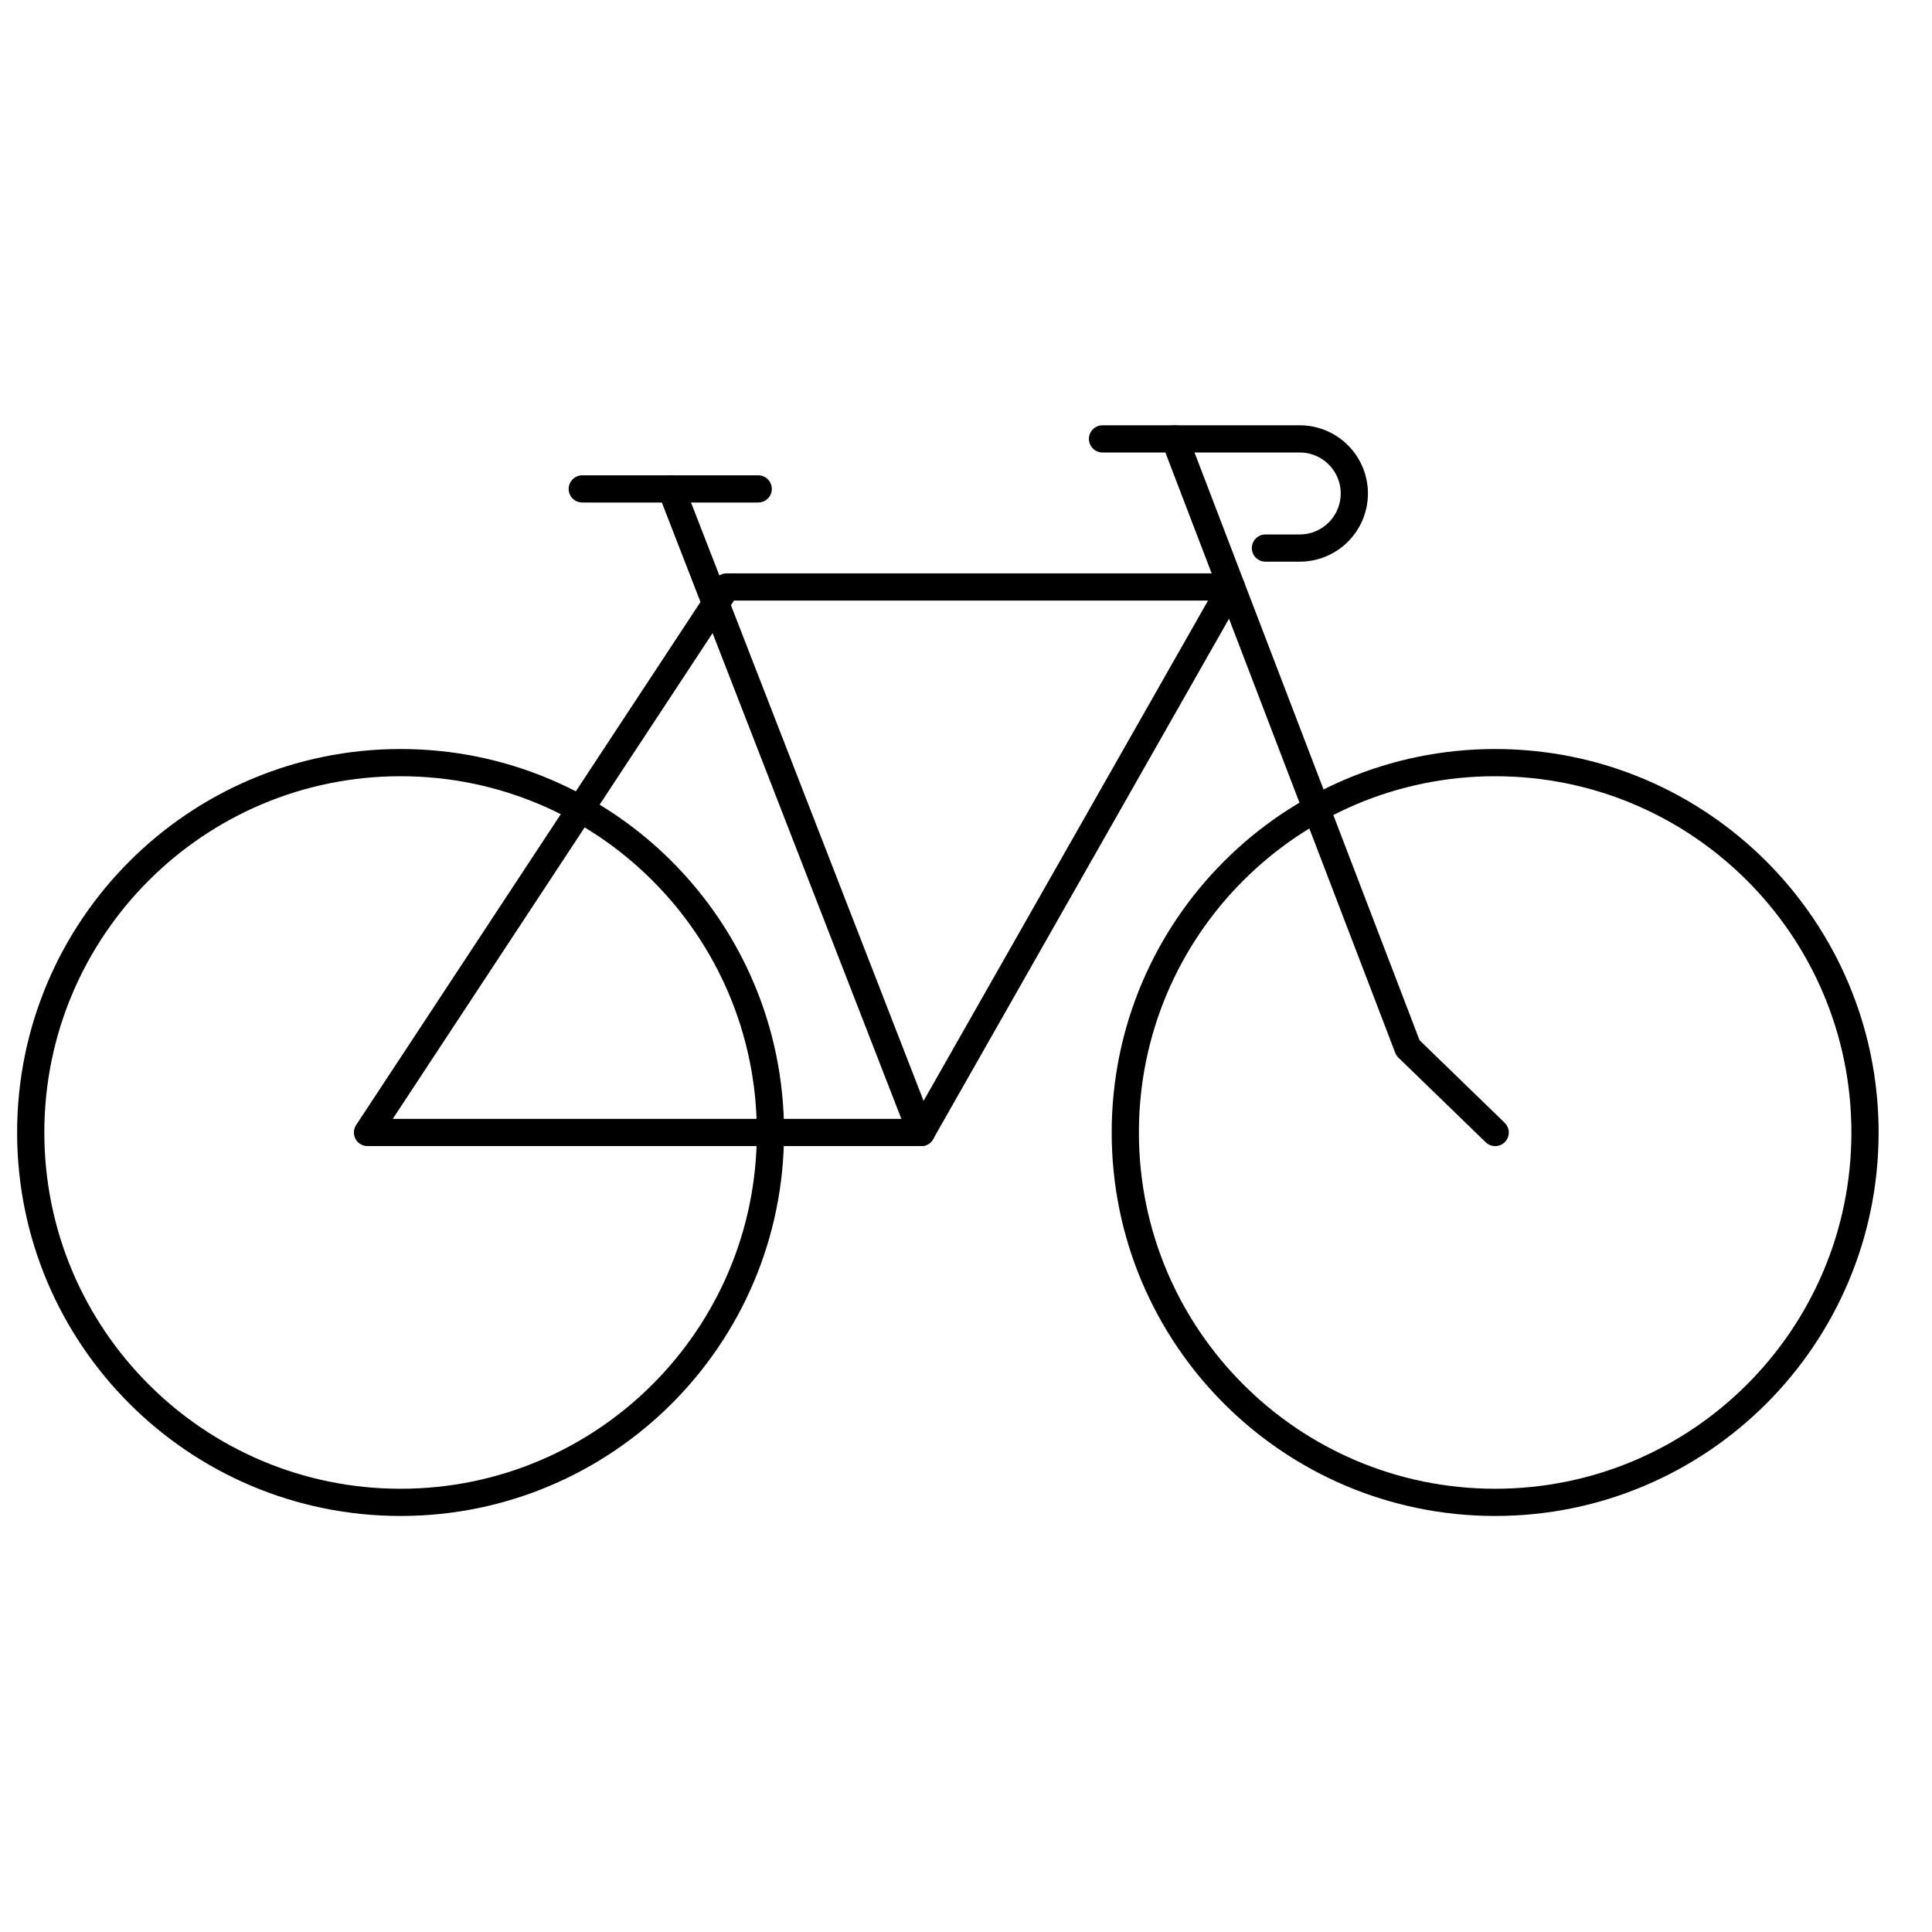
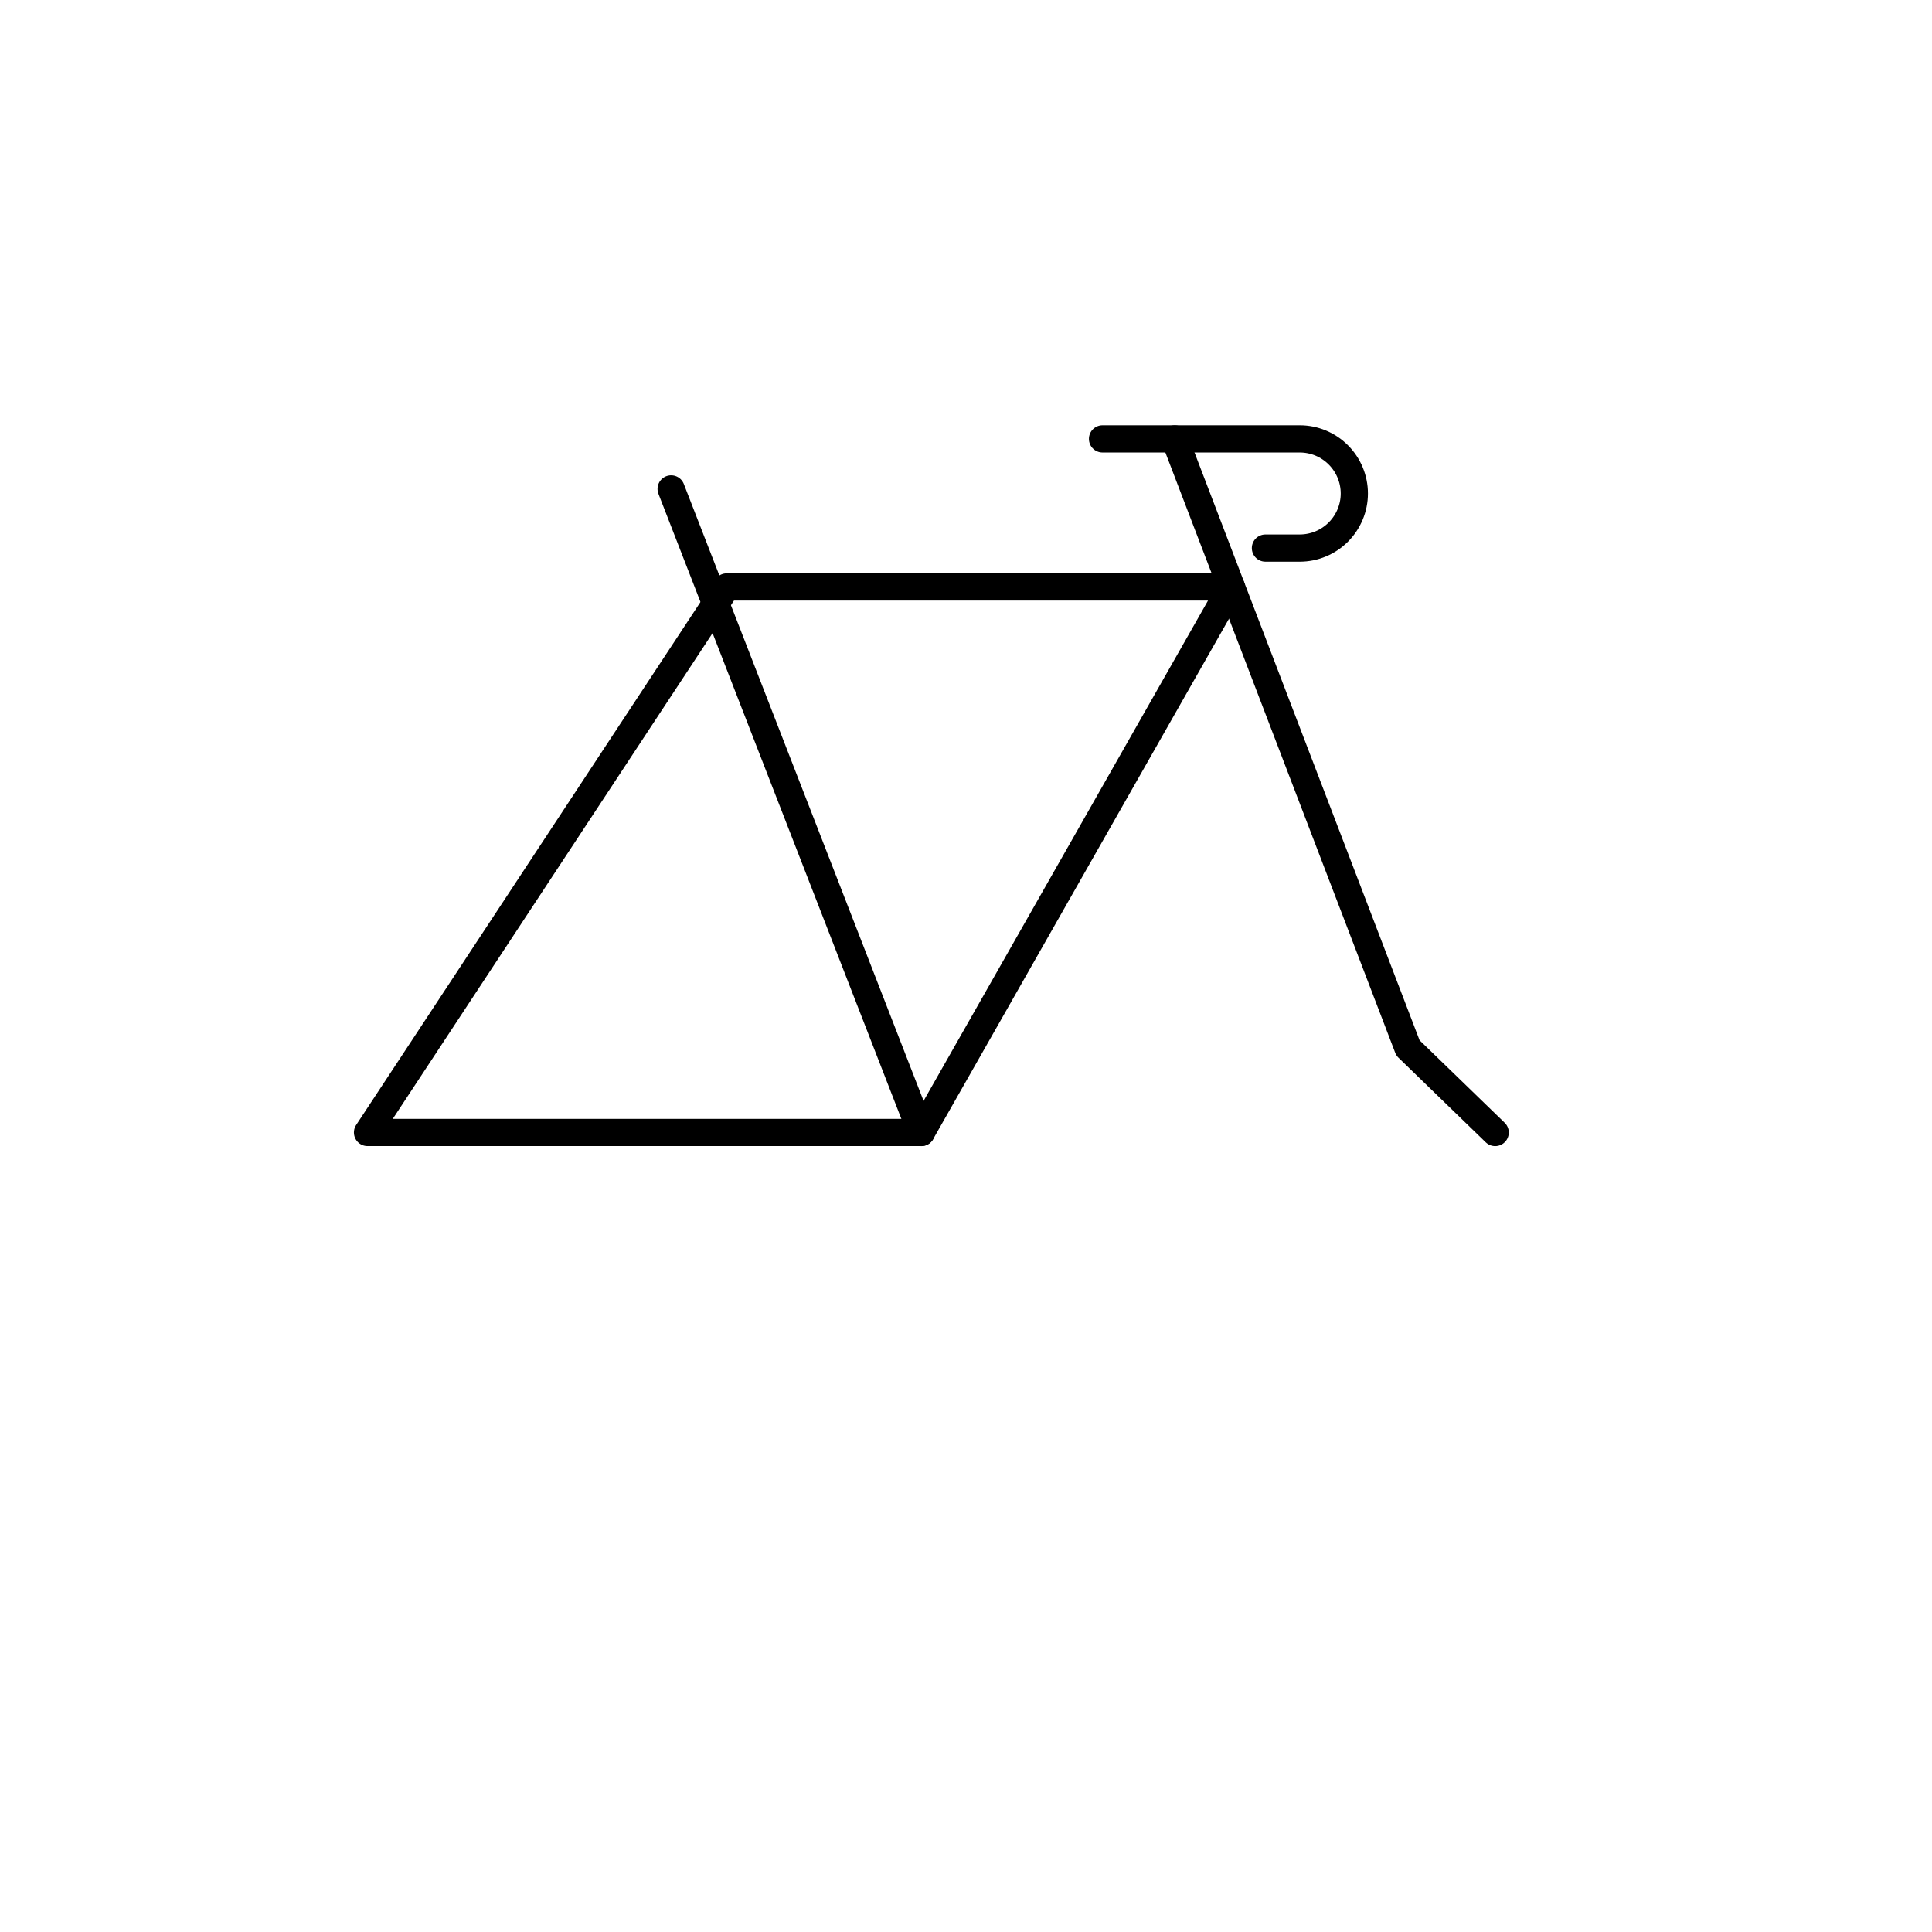
<svg xmlns="http://www.w3.org/2000/svg" width="71" height="71" viewBox="0 0 71 71" fill="none">
-   <path d="M14.721 55.211C22.228 55.211 28.313 49.125 28.313 41.618C28.313 34.112 22.228 28.026 14.721 28.026C7.214 28.026 1.129 34.112 1.129 41.618C1.129 49.125 7.214 55.211 14.721 55.211Z" stroke="black" stroke-linecap="round" stroke-linejoin="round" />
-   <path d="M54.946 55.211C62.453 55.211 68.538 49.125 68.538 41.618C68.538 34.112 62.453 28.026 54.946 28.026C47.44 28.026 41.354 34.112 41.354 41.618C41.354 49.125 47.44 55.211 54.946 55.211Z" stroke="black" stroke-linecap="round" stroke-linejoin="round" />
  <path d="M54.947 41.619L51.741 38.511L43.171 16.129" stroke="black" stroke-linecap="round" stroke-linejoin="round" />
  <path d="M45.254 21.57L33.856 41.618H13.506L26.705 21.57H45.254Z" stroke="black" stroke-linecap="round" stroke-linejoin="round" />
  <path d="M33.856 41.619L24.664 17.967" stroke="black" stroke-linecap="round" stroke-linejoin="round" />
-   <path d="M21.398 17.967H27.864" stroke="black" stroke-linecap="round" stroke-linejoin="round" />
  <path d="M40.517 16.129H47.765C48.297 16.129 48.807 16.34 49.183 16.717C49.559 17.093 49.771 17.603 49.771 18.135C49.771 18.667 49.559 19.177 49.183 19.553C48.807 19.93 48.297 20.141 47.765 20.141H46.504" stroke="black" stroke-linecap="round" stroke-linejoin="round" />
</svg>